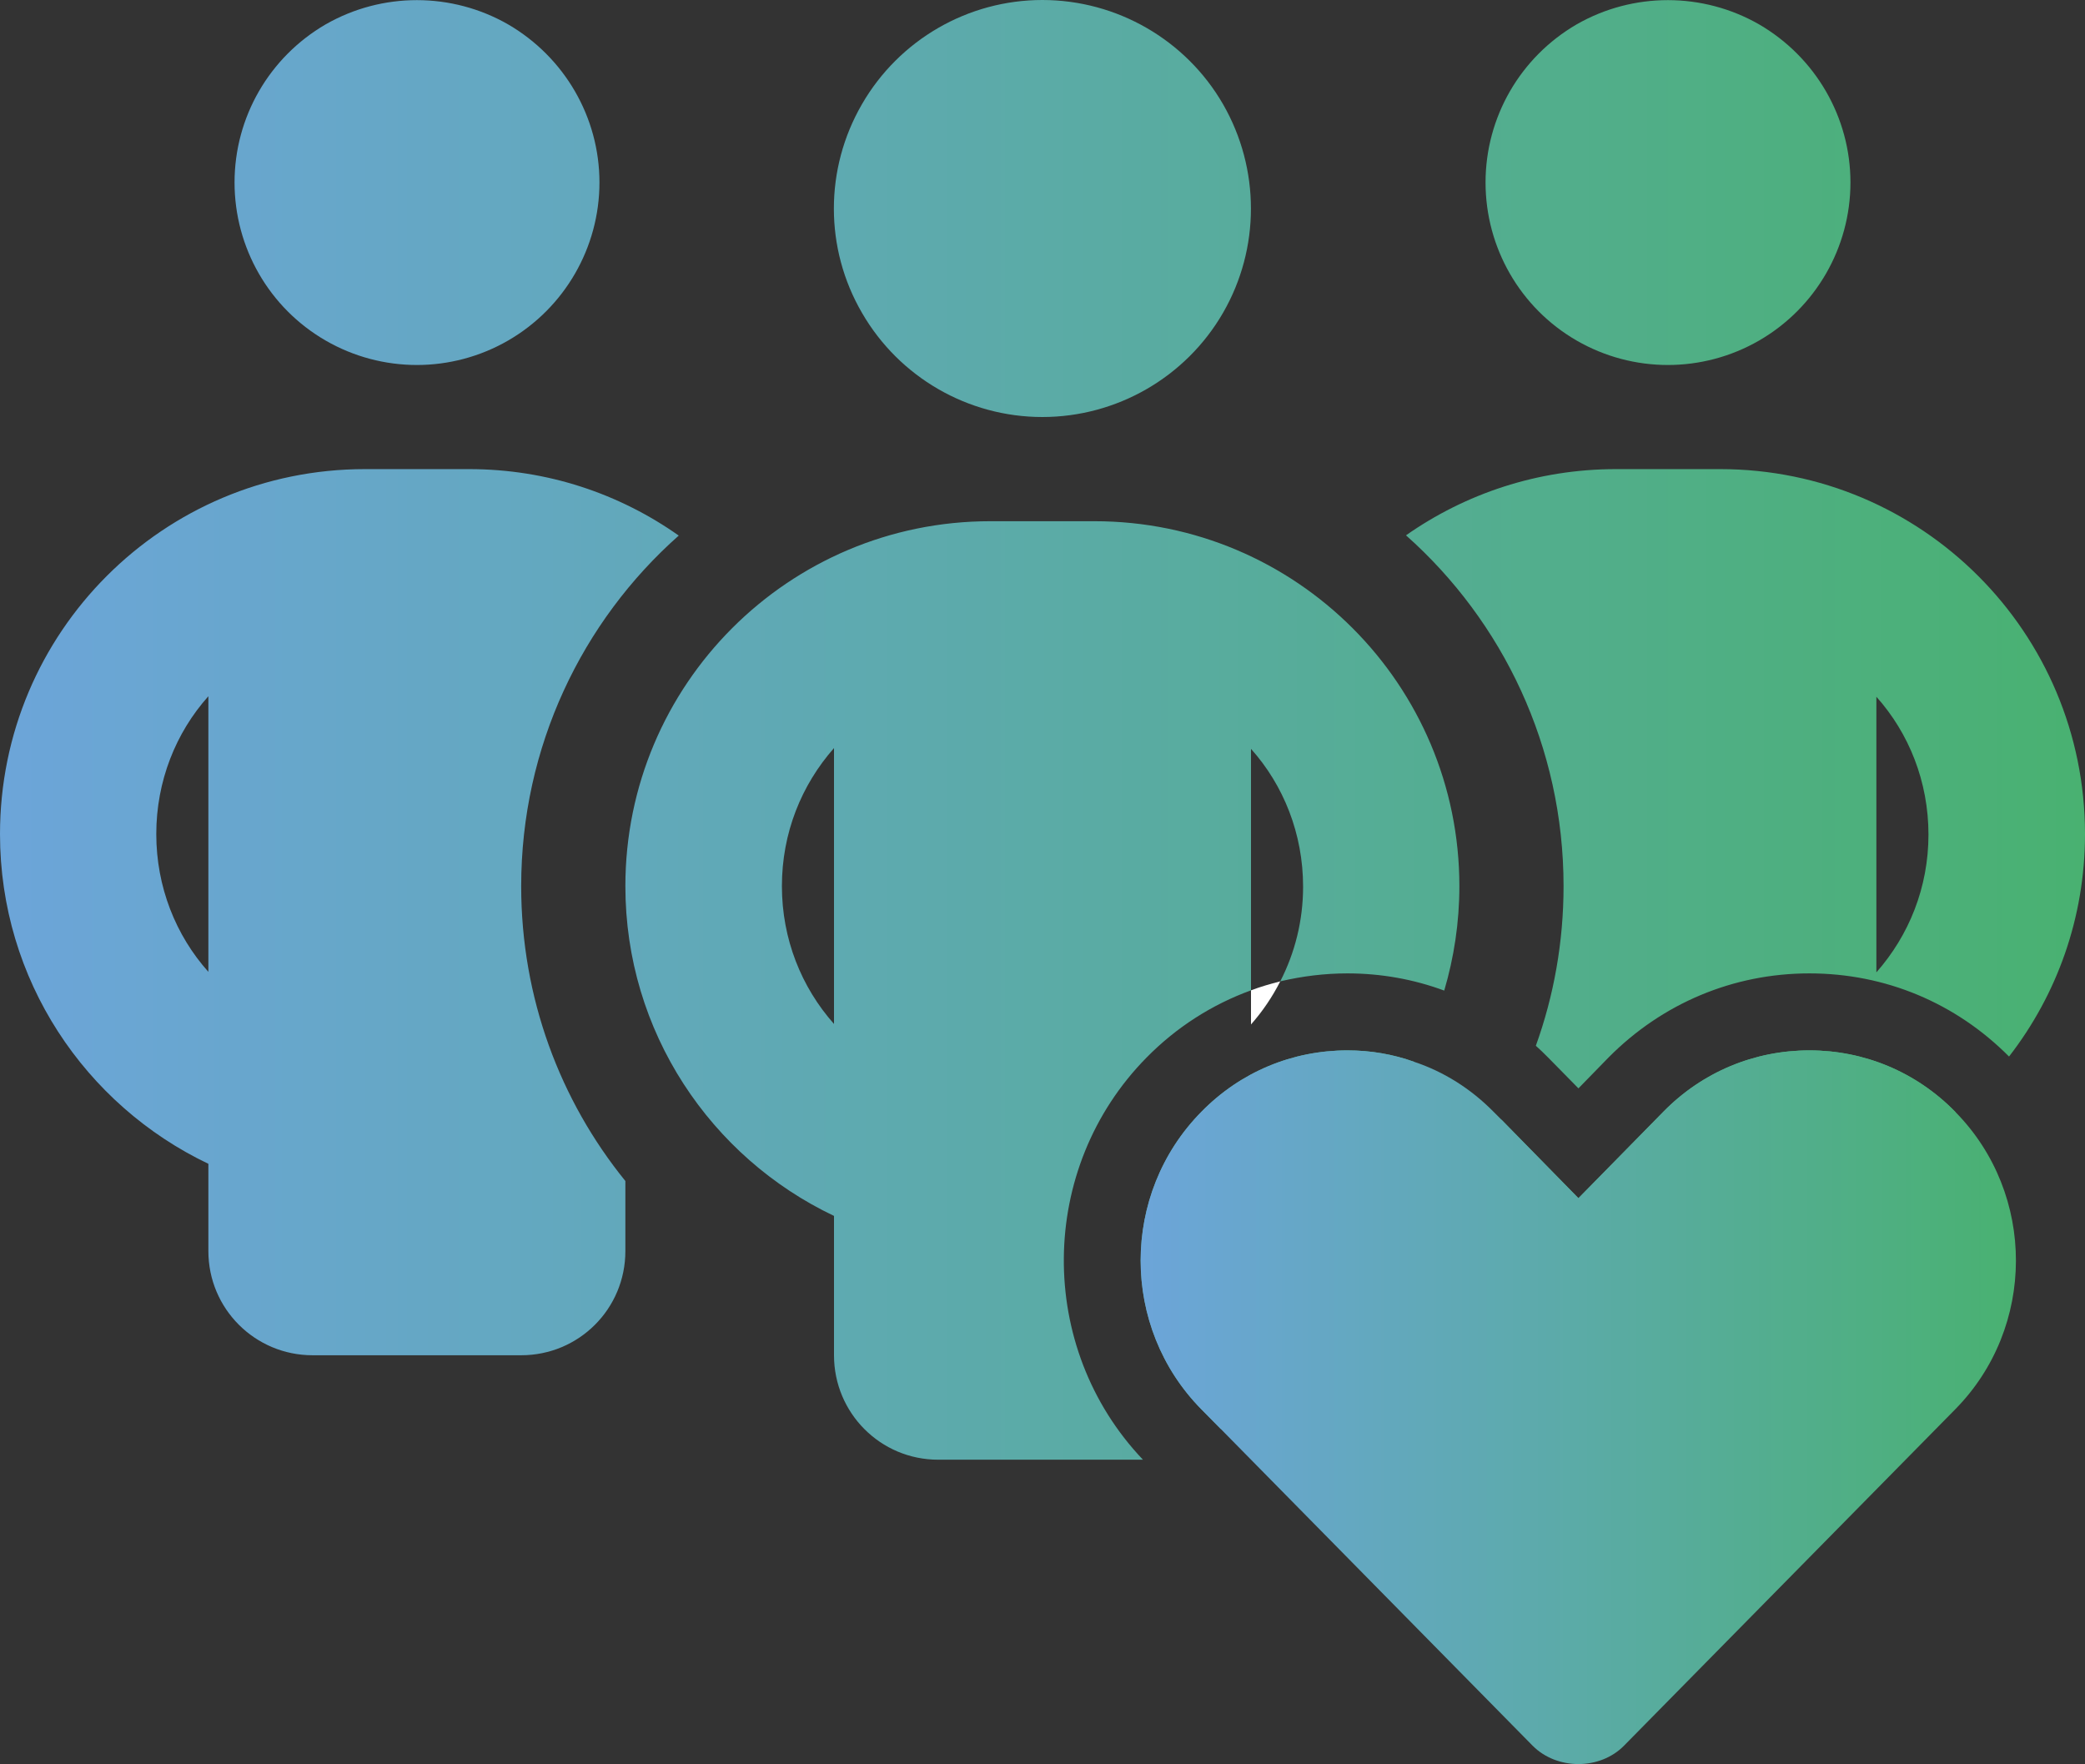
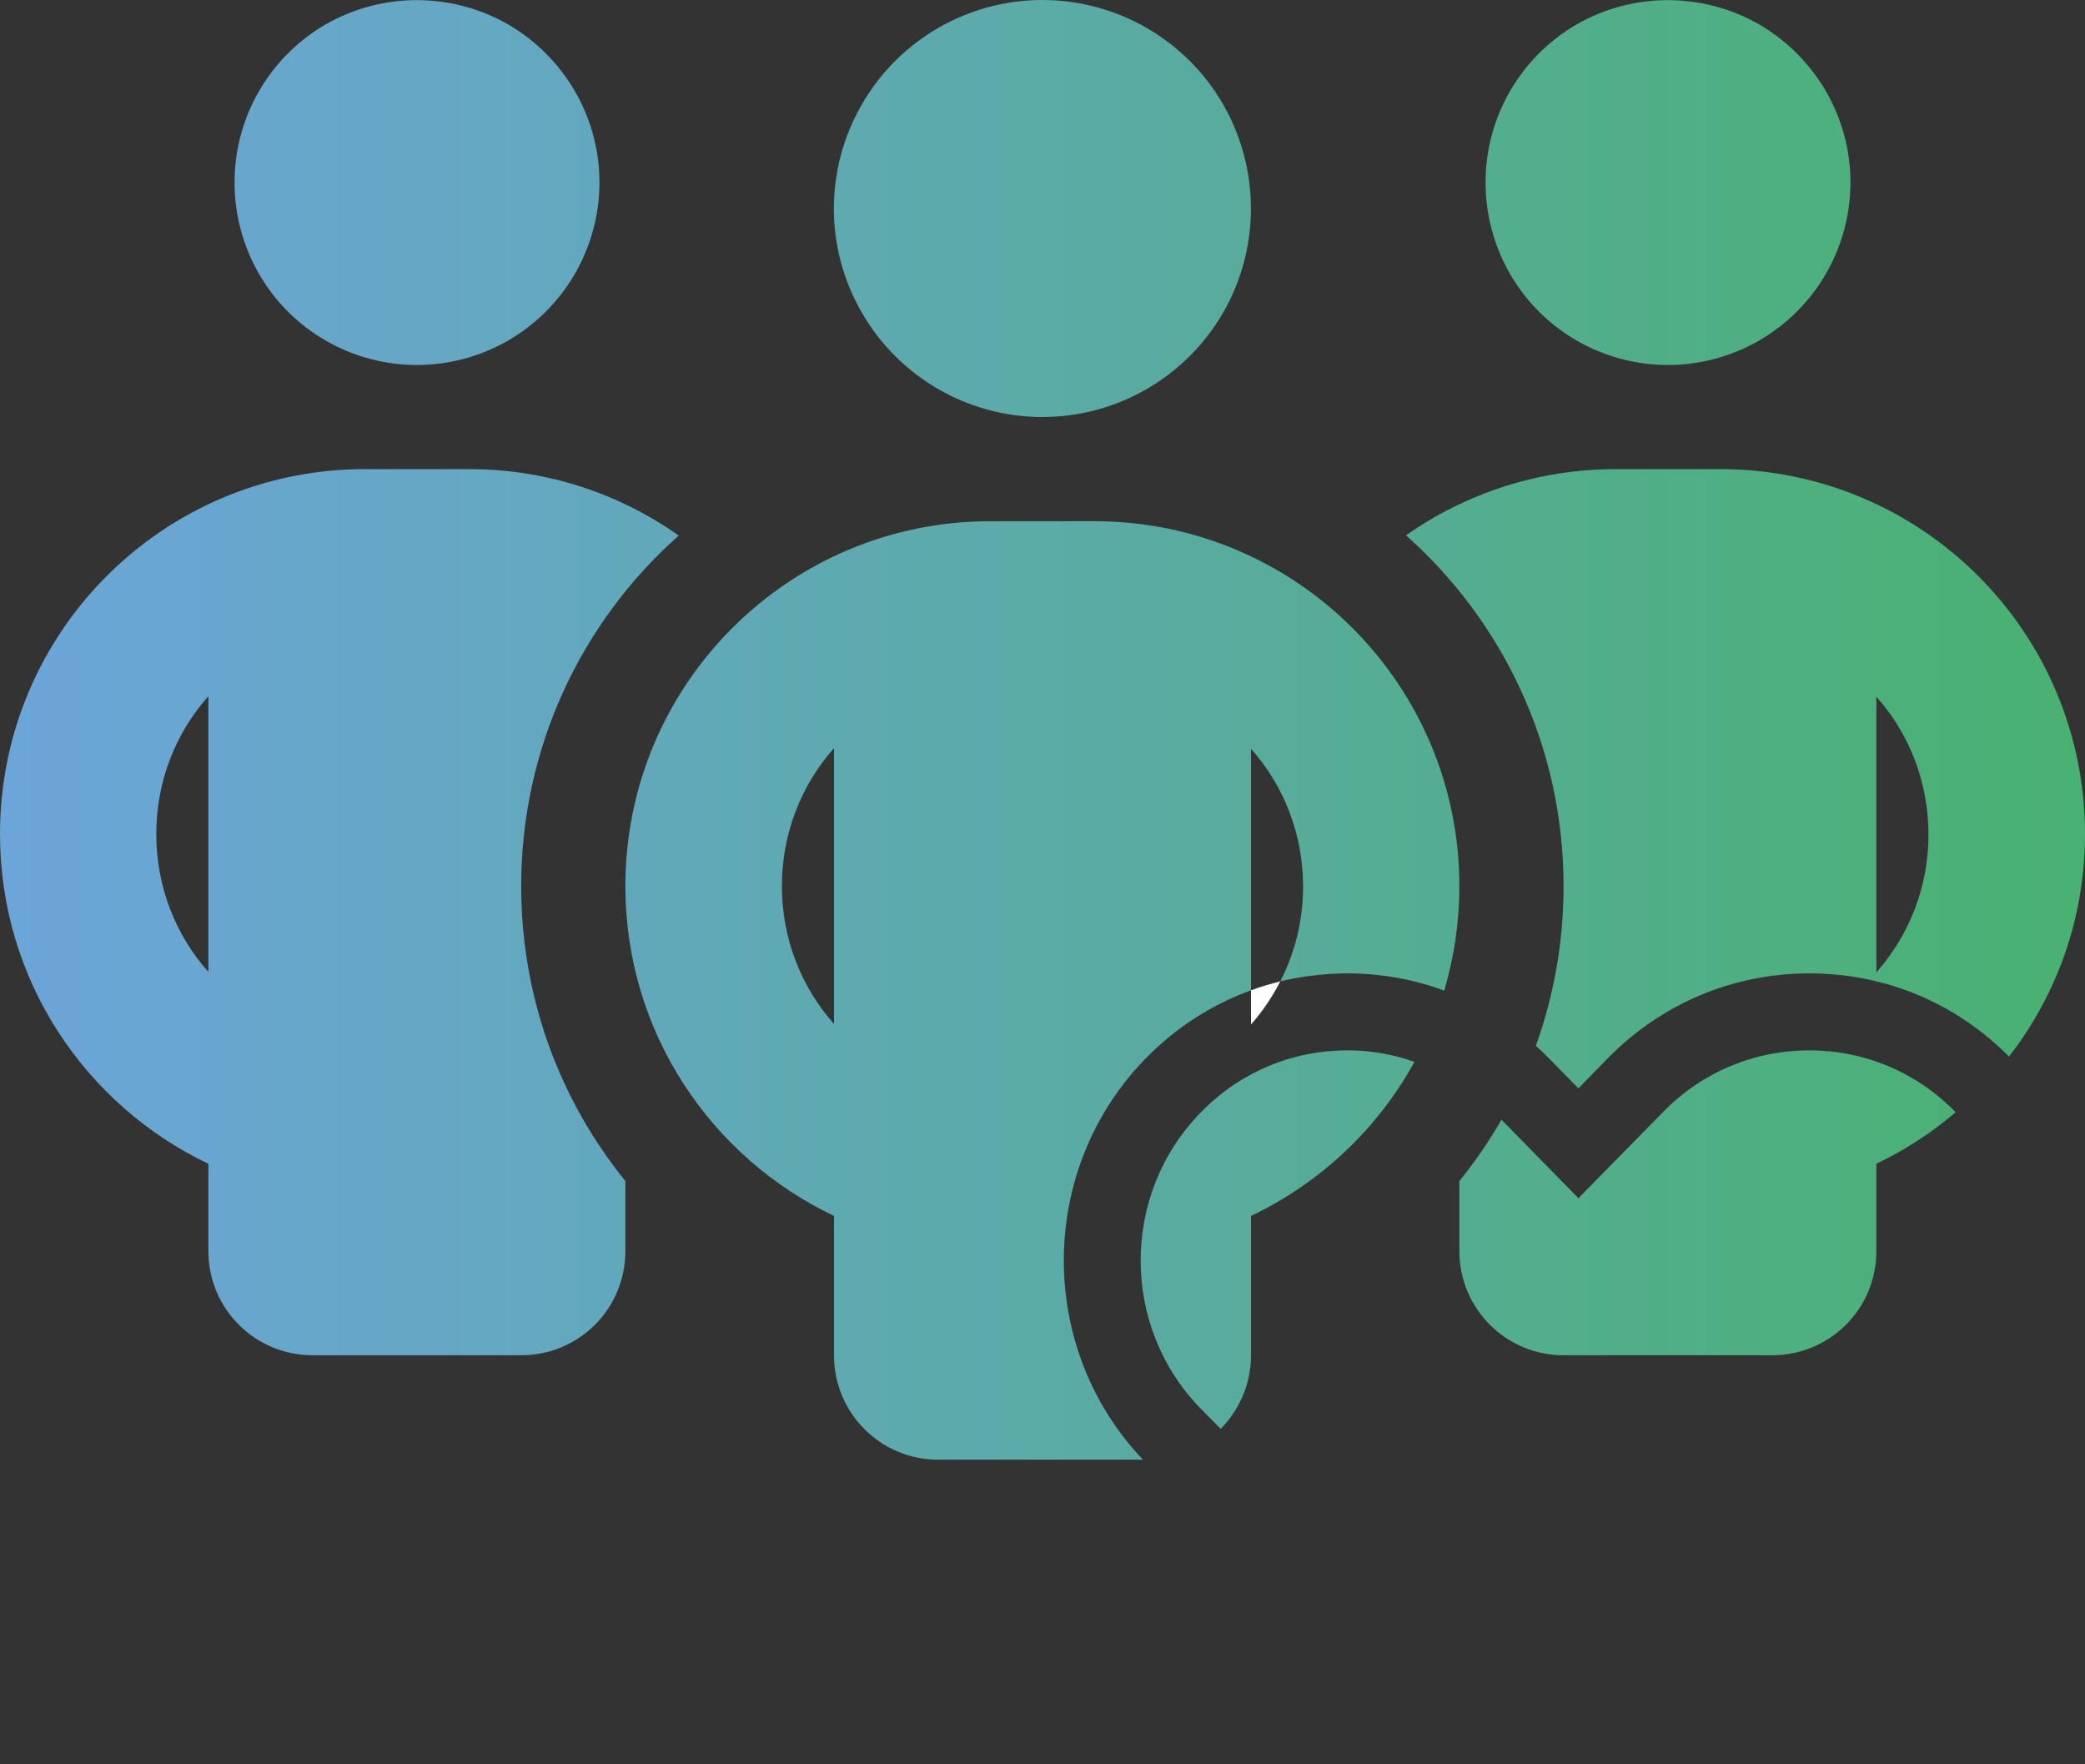
<svg xmlns="http://www.w3.org/2000/svg" xmlns:xlink="http://www.w3.org/1999/xlink" id="Calque_2" data-name="Calque 2" viewBox="0 0 81.25 68.74">
  <rect x="0" y="0" width="81.25" height="68.74" fill="#333333" stroke="none" />
  <defs>
    <style>
      .cls-1 {
        fill: #fff;
      }

      .cls-2 {
        fill: url(#Dégradé_sans_nom_59);
      }

      .cls-3 {
        fill: url(#Dégradé_sans_nom_59-2);
      }
    </style>
    <linearGradient id="Dégradé_sans_nom_59" data-name="Dégradé sans nom 59" x1="0" y1="28.44" x2="81.25" y2="28.44" gradientUnits="userSpaceOnUse">
      <stop offset="0" stop-color="#6ca5d9" />
      <stop offset=".44" stop-color="#5daaad" />
      <stop offset="1" stop-color="#49b171" />
    </linearGradient>
    <linearGradient id="Dégradé_sans_nom_59-2" data-name="Dégradé sans nom 59" x1="44.45" y1="54.83" x2="78.56" y2="54.83" xlink:href="#Dégradé_sans_nom_59" />
  </defs>
  <g id="Calque_1-2" data-name="Calque 1">
    <g>
      <path class="cls-2" d="M68.55.95c-2.2-1.26-4.91-1.26-7.11,0-2.2,1.28-3.55,3.62-3.55,6.16s1.35,4.89,3.55,6.16c2.2,1.27,4.91,1.27,7.11,0s3.56-3.62,3.56-6.16-1.36-4.88-3.56-6.16ZM67.03,18.28h-4.06c-3.05,0-5.87.96-8.18,2.58,3.77,3.35,6.14,8.24,6.14,13.67,0,2.18-.38,4.28-1.08,6.22.17.15.32.3.48.46l1.18,1.2,1.17-1.2c2.1-2.12,4.87-3.28,7.83-3.28s5.7,1.15,7.78,3.24c1.86-2.4,2.96-5.4,2.96-8.67,0-7.86-6.36-14.22-14.22-14.22ZM73.12,37.89v-10.74c1.27,1.42,2.03,3.31,2.03,5.37s-.76,3.93-2.03,5.37ZM70.51,40.93c-2.15,0-4.17.84-5.69,2.39l-3.31,3.37-3-3.06c-.48.84-1.03,1.64-1.64,2.39v2.73c0,2.25,1.82,4.06,4.06,4.06h8.13c2.25,0,4.06-1.81,4.06-4.06v-3.4c1.12-.54,2.16-1.21,3.09-2.01t-.02-.02c-1.52-1.55-3.54-2.39-5.68-2.39ZM47.66,4.06c-1.45-2.51-4.14-4.06-7.04-4.06s-5.58,1.55-7.03,4.06c-1.46,2.52-1.46,5.62,0,8.13,1.45,2.51,4.13,4.06,7.03,4.06s5.59-1.55,7.04-4.06c1.45-2.51,1.45-5.61,0-8.13ZM42.65,20.31h-4.06c-7.86,0-14.22,6.37-14.22,14.22,0,5.68,3.33,10.57,8.13,12.85v5.43c0,2.25,1.81,4.07,4.06,4.07h7.98c-4.16-4.37-4.11-11.36.14-15.67,1.17-1.19,2.56-2.07,4.07-2.62v-9.41c1.27,1.42,2.03,3.31,2.03,5.37,0,1.33-.32,2.58-.89,3.69.85-.2,1.73-.31,2.62-.31,1.31,0,2.58.23,3.77.67.38-1.29.59-2.65.59-4.07,0-7.85-6.36-14.22-14.22-14.22ZM32.5,39.9c-1.27-1.43-2.03-3.31-2.03-5.37h0c0-2.07.76-3.94,2.03-5.38v10.75ZM52.51,40.93c-2.15,0-4.17.84-5.69,2.39-3.16,3.2-3.16,8.4,0,11.6l.75.76c.72-.74,1.18-1.74,1.18-2.87v-5.43c2.7-1.28,4.93-3.39,6.37-6-.83-.3-1.71-.45-2.61-.45ZM19.8.95c-2.2-1.26-4.91-1.26-7.11,0-2.2,1.28-3.55,3.62-3.55,6.16s1.35,4.89,3.55,6.16c2.2,1.27,4.91,1.27,7.11,0s3.56-3.62,3.56-6.16-1.36-4.88-3.56-6.16ZM18.28,18.28h-4.06c-7.86,0-14.22,6.36-14.22,14.22,0,5.68,3.32,10.56,8.12,12.85v3.4c0,2.25,1.82,4.06,4.06,4.06h8.13c2.25,0,4.06-1.81,4.06-4.06v-2.73c-2.54-3.13-4.06-7.13-4.06-11.49,0-5.43,2.37-10.32,6.14-13.66h0c-2.31-1.63-5.12-2.59-8.17-2.59ZM8.12,37.87c-1.27-1.42-2.03-3.31-2.03-5.37s.76-3.95,2.03-5.37v10.74Z" />
      <g>
-         <path class="cls-3" d="M76.21,43.34s-.01-.01-.02-.02c-1.52-1.55-3.54-2.39-5.68-2.39s-4.17.84-5.69,2.39l-3.31,3.37-3-3.06-.32-.32c-.88-.89-1.93-1.55-3.07-1.93-.83-.3-1.71-.45-2.61-.45-2.15,0-4.17.84-5.69,2.39-3.16,3.2-3.16,8.4,0,11.6l.75.76,12.15,12.34c.95.96,2.63.96,3.57,0l12.9-13.1c3.15-3.19,3.16-8.38.02-11.58Z" />
        <path class="cls-1" d="M48.75,38.59v1.33c.45-.51.83-1.07,1.14-1.68-.39.1-.77.21-1.14.35Z" />
      </g>
    </g>
  </g>
</svg>